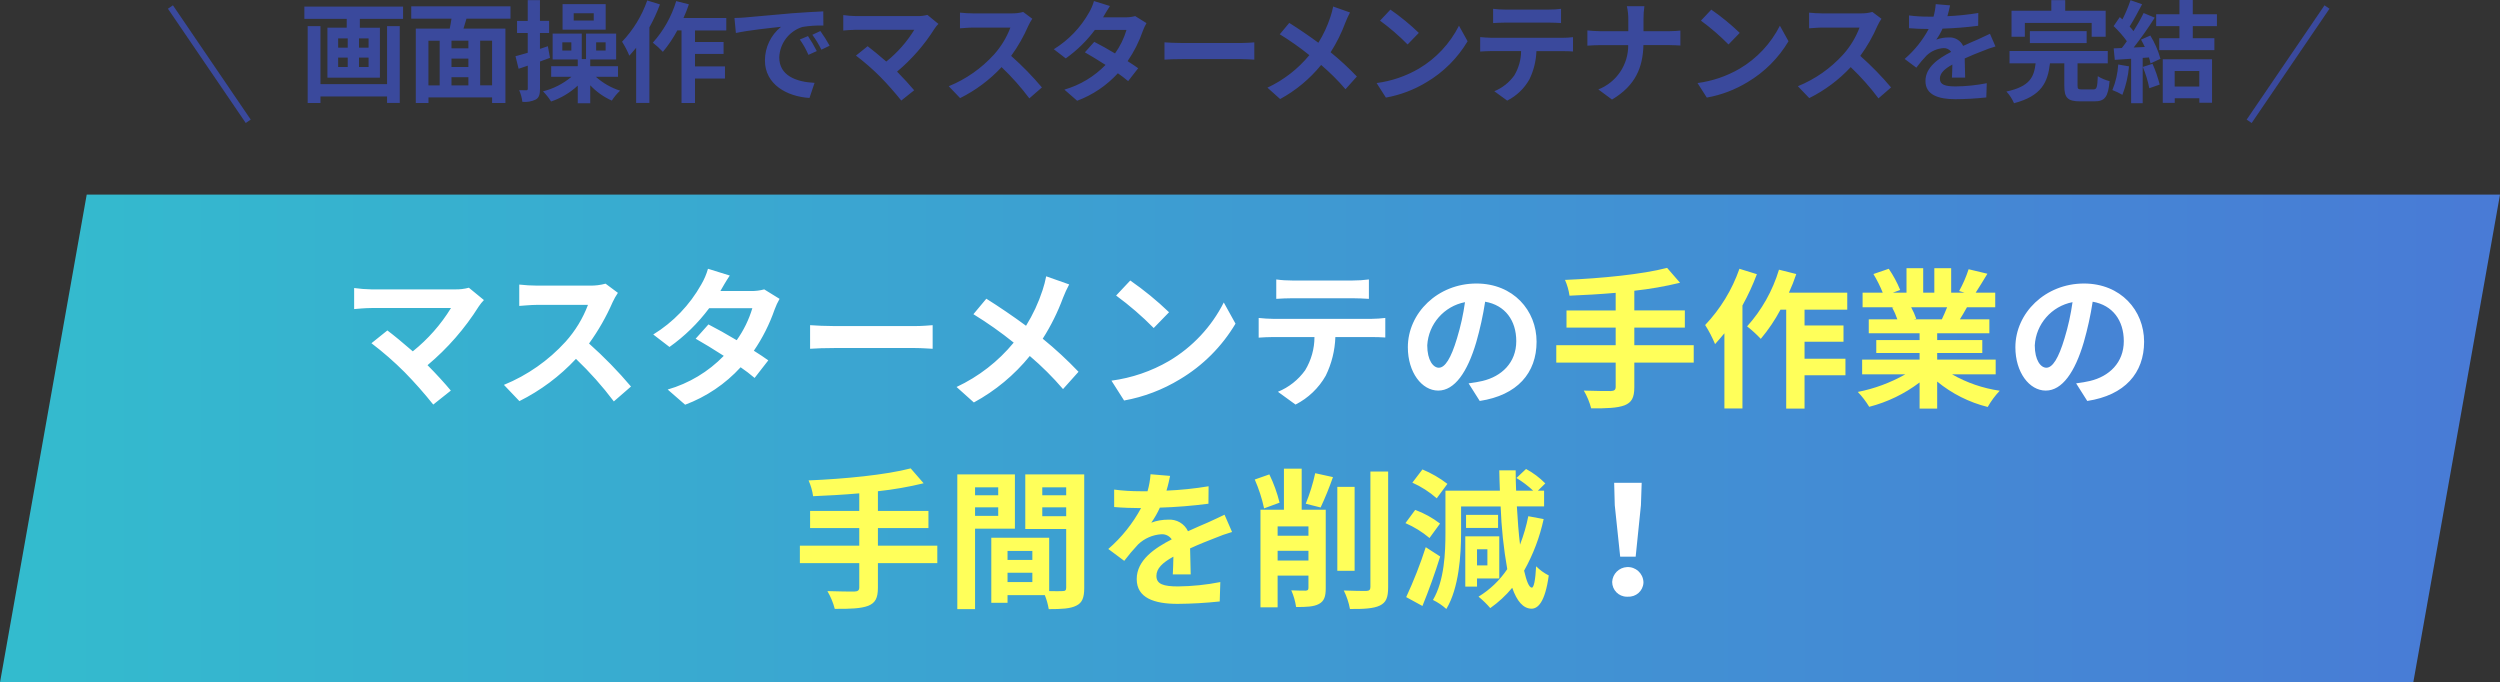
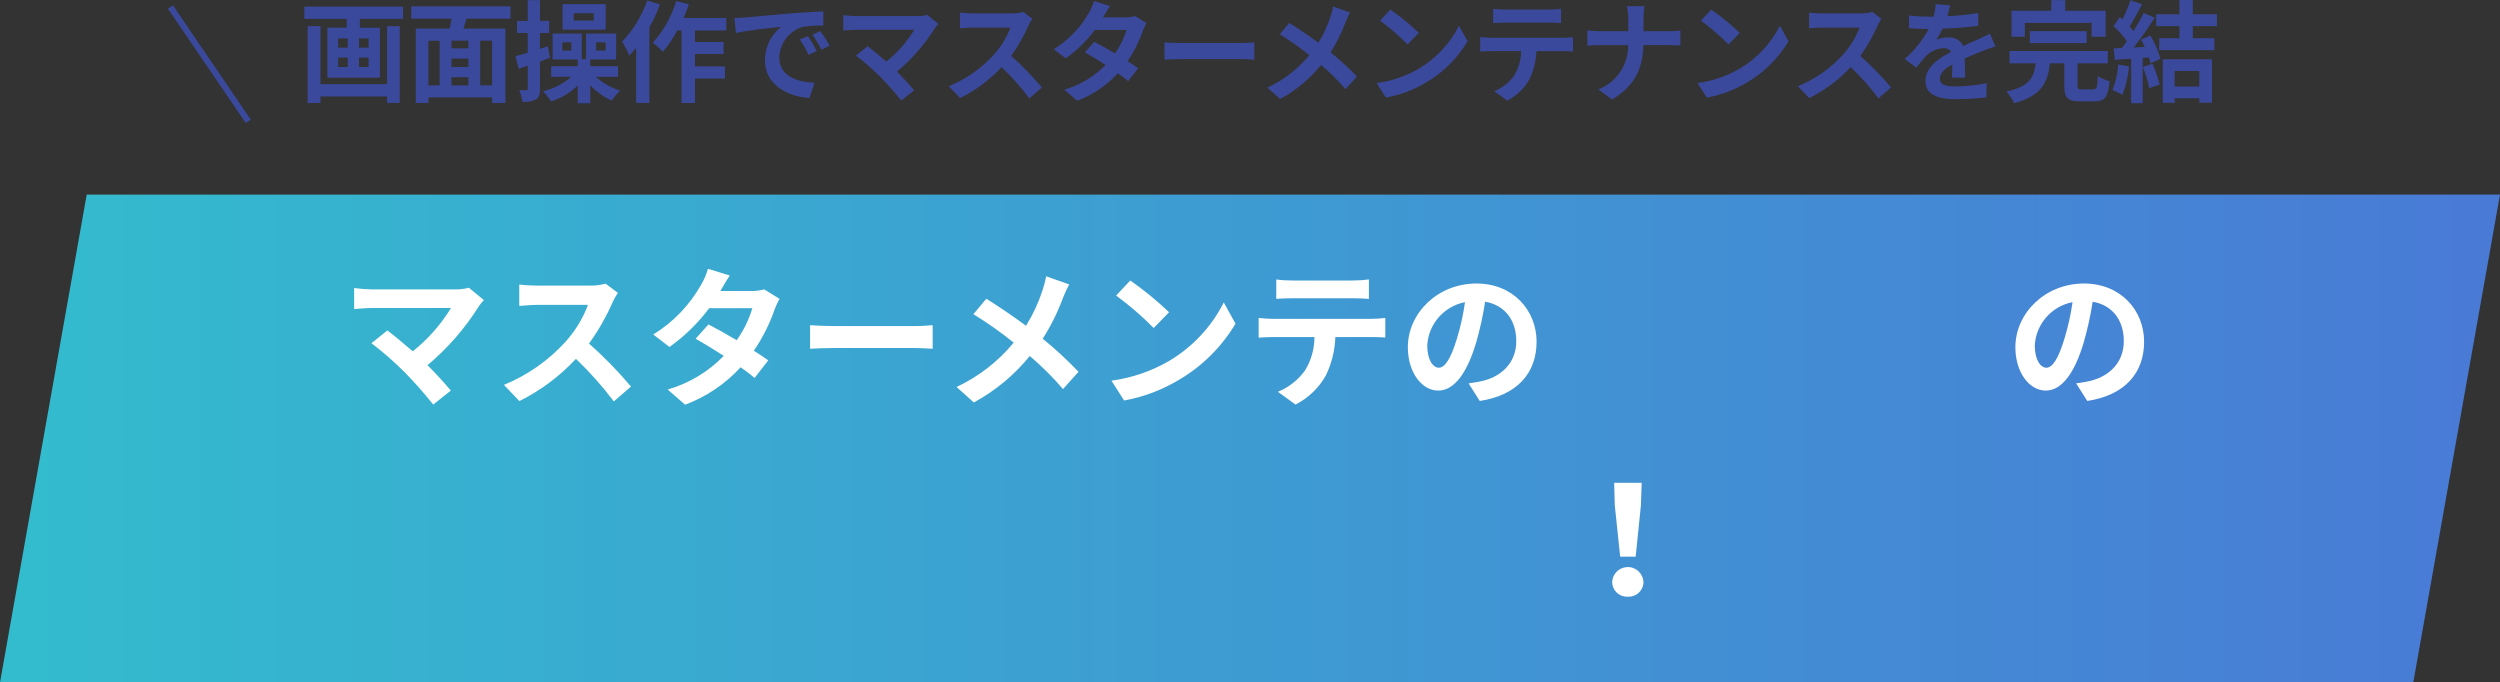
<svg xmlns="http://www.w3.org/2000/svg" id="_レイヤー_2" viewBox="0 0 498.74 136.14">
  <rect x="0" y="0" width="498.74" height="136.14" fill="#333333" stroke="none" />
  <defs>
    <style>.cls-1{fill:url(#_名称未設定グラデーション_2);}.cls-2{fill:#fff;}.cls-3{fill:#3a499c;}.cls-4{fill:#ffff5a;}</style>
    <linearGradient id="_名称未設定グラデーション_2" x1="996.17" y1="-295.26" x2="997.17" y2="-295.26" gradientTransform="translate(-496831.26 -28648.8) scale(498.74 -97.32)" gradientUnits="userSpaceOnUse">
      <stop offset="0" stop-color="#33bcce" />
      <stop offset="1" stop-color="#497ad6" />
    </linearGradient>
  </defs>
  <g id="_レイヤー_1-2">
    <g id="_グループ_17901">
      <g id="_グループ_17896">
        <path id="_線_98" class="cls-3" d="M49.03,24.54L33.5,1.74l1-.68,15.52,22.8-1,.68Z" />
-         <path id="_線_99" class="cls-3" d="M449.2,24.54l-1-.68,15.53-22.8.99.68-15.52,22.8Z" />
        <path id="_パス_39668" class="cls-3" d="M77.22,16.79h-13.29V5.22h-2.55v15.33h2.55v-1.3h13.29v1.28h2.53V5.22h-2.53v11.57ZM73.53,9.51h-1.91v-1.85h1.91v1.85ZM73.53,13.36h-1.91v-1.87h1.91v1.87ZM67.46,11.49h1.91v1.87h-1.91v-1.87ZM67.46,7.66h1.91v1.85h-1.91v-1.85ZM60.72,1.32v2.44h8.45v1.76h-3.85v9.97h10.47V5.53h-4v-1.76h8.62V1.32h-19.69ZM98.17,17.03h-2.38v-8.91h2.38v8.91ZM85.47,8.12h2.24v8.91h-2.24v-8.91ZM93.44,9.64h-3.37v-1.52h3.37v1.52ZM90.07,15.4h3.37v1.63h-3.37v-1.63ZM93.44,13.36h-3.37v-1.67h3.37v1.67ZM101.84,3.72V1.26h-19.8v2.46h8.03c-.09.66-.22,1.34-.35,1.98h-6.77v14.85h2.53v-1.12h12.69v1.12h2.66V5.7h-8.36c.18-.64.4-1.3.59-1.98h8.77ZM118.45,4.1h-4v-1.45h4v1.45ZM120.83.82h-8.6v5.1h8.6V.82ZM109.72,11.53l-.42-2.31-1.58.53v-3.17h1.83v-2.42h-1.83V.03h-2.44v4.14h-2.13v2.42h2.13v3.94c-.92.26-1.74.51-2.44.68l.62,2.51c.57-.2,1.19-.4,1.83-.62v4.58c0,.24-.07.33-.31.33-.2,0-.79,0-1.41-.02.33.74.55,1.53.64,2.33.93.09,1.87-.07,2.71-.48.64-.4.81-1.03.81-2.18v-5.39l2-.73ZM113.98,10.08h-1.8v-1.63h1.8v1.63ZM118.93,8.45h1.89v1.63h-1.89v-1.63ZM123.29,15.32v-2.11h-5.54v-1.34h5.17v-5.17h-6.01v5.08h-.85v-5.08h-5.81v5.17h5.01v1.34h-5.3v2.11h4.05c-1.65,1.38-3.59,2.38-5.68,2.9.61.62,1.15,1.3,1.61,2.03,1.98-.67,3.79-1.75,5.32-3.17v3.52h2.49v-3.59c1.22,1.3,2.68,2.34,4.31,3.06.46-.73,1.01-1.4,1.65-1.98-1.79-.57-3.44-1.52-4.84-2.77h4.42ZM129.12.09c-1.07,3.07-2.78,5.87-5.02,8.23.57.89,1.05,1.82,1.45,2.79.44-.48.9-1.03,1.36-1.58v11h2.64V5.46c.82-1.47,1.52-3,2.11-4.58l-2.55-.79ZM144.89,6.08v-2.49h-8.54c.41-.89.77-1.8,1.08-2.73l-2.53-.64c-.93,3.07-2.52,5.91-4.66,8.29.71.56,1.38,1.17,2,1.83,1.11-1.32,2.07-2.75,2.88-4.27h.84v14.48h2.69v-4.88h5.98v-2.42h-5.98v-2.49h5.7v-2.38h-5.7v-2.31h6.25ZM161.19,7.2l-1.63.68c.68.96,1.25,1.98,1.72,3.06l1.67-.75c-.53-1.03-1.11-2.03-1.76-2.99h0ZM163.66,6.19l-1.6.75c.69.93,1.29,1.93,1.8,2.97l1.65-.79c-.56-1.01-1.18-1.99-1.85-2.93h0ZM146.52,3.59l.29,2.99c2.53-.55,7.11-1.03,9-1.23-2.03,1.64-3.21,4.1-3.21,6.71,0,4.73,4.31,7.19,8.89,7.48l1.01-3.01c-3.7-.18-7.04-1.47-7.04-5.06.09-2.8,1.93-5.24,4.6-6.09,1.39-.23,2.79-.32,4.2-.29l-.02-2.82c-1.54.07-3.92.2-6.16.37-3.98.35-7.59.68-9.42.84-.42.05-1.25.09-2.13.11h0ZM185.02,2.97c-.67.18-1.36.26-2.05.24h-12.21c-.85-.02-1.69-.08-2.53-.2v3.08c.46-.04,1.65-.15,2.53-.15h11.64c-1.48,2.42-3.37,4.56-5.59,6.34-1.39-1.21-2.84-2.4-3.72-3.06l-2.33,1.87c1.71,1.3,3.33,2.71,4.84,4.22,1.48,1.51,2.88,3.1,4.2,4.75l2.57-2.05c-.86-1.03-2.16-2.46-3.41-3.72,2.93-2.46,5.46-5.36,7.5-8.6.22-.33.47-.64.75-.92l-2.2-1.8ZM204.14,2.38c-.74.21-1.52.3-2.29.29h-7.74c-.87,0-1.74-.06-2.6-.15v3.13c.46-.02,1.67-.15,2.6-.15h7.46c-.75,1.98-1.86,3.81-3.28,5.39-2.5,2.75-5.58,4.91-9.02,6.31l2.27,2.37c3.11-1.55,5.91-3.64,8.27-6.18,2.02,1.92,3.87,4,5.54,6.23l2.51-2.18c-1.89-2.24-3.94-4.34-6.14-6.29,1.37-1.89,2.52-3.91,3.45-6.05.22-.47.48-.93.77-1.36l-1.81-1.35ZM226.47,3.21c-.62.17-1.27.25-1.91.25h-4.51l.02-.02c.26-.46.84-1.47,1.36-2.24l-3.19-.99c-.23.81-.56,1.59-.99,2.31-1.68,2.99-4.1,5.5-7.02,7.3l2.38,1.83c2.22-1.57,4.18-3.49,5.81-5.68h6.31c-.5,1.68-1.27,3.26-2.29,4.69-1.47-.88-2.97-1.72-4.14-2.31l-1.87,2.09c1.12.64,2.62,1.54,4.12,2.51-2.26,2.33-5.09,4.03-8.21,4.93l2.55,2.22c3.1-1.16,5.88-3.04,8.12-5.48.71.49,1.39,1.01,2.05,1.56l2-2.57c-.55-.4-1.3-.9-2.11-1.41,1.28-1.86,2.3-3.89,3.04-6.03.2-.54.44-1.06.73-1.56l-2.24-1.39ZM232.3,11.9c.81-.07,2.29-.11,3.54-.11h11.82c.92,0,2.05.09,2.57.11v-3.45c-.57.04-1.56.13-2.57.13h-11.81c-1.14,0-2.75-.07-3.54-.13v3.45ZM265.96,1.3c-.13.69-.31,1.36-.53,2.02-.59,1.83-1.41,3.58-2.42,5.21-1.78-1.32-4.05-2.86-5.81-3.96l-1.89,2.27c2.05,1.26,4.02,2.65,5.9,4.16-2.27,2.76-5.13,4.98-8.36,6.49l2.53,2.27c3.14-1.71,5.92-4.02,8.18-6.8,1.74,1.48,3.37,3.1,4.86,4.84l2.27-2.53c-1.64-1.72-3.39-3.34-5.24-4.84,1.2-1.88,2.2-3.89,2.97-5.98.26-.67.56-1.32.9-1.96l-3.37-1.19ZM277.38,1.92l-2.07,2.2c1.96,1.44,3.8,3.02,5.5,4.75l2.24-2.31c-1.77-1.7-3.66-3.25-5.67-4.64h0ZM274.63,16.57l1.85,2.9c2.89-.52,5.66-1.57,8.16-3.1,3.35-1.99,6.15-4.79,8.14-8.14l-1.72-3.1c-1.8,3.56-4.57,6.53-8,8.56-2.59,1.51-5.46,2.49-8.43,2.88h0ZM309.04,4.51c.77,0,1.61.04,2.38.09V1.76c-.79.11-1.58.16-2.38.15h-8.84c-.78,0-1.56-.05-2.33-.15v2.84c.66-.04,1.58-.09,2.35-.09h8.82ZM297.4,7.53c-.68,0-1.45-.07-2.11-.13v2.88c.62-.04,1.47-.09,2.11-.09h6.05c0,1.71-.48,3.39-1.36,4.86-1,1.4-2.38,2.49-3.98,3.15l2.57,1.87c1.86-.94,3.4-2.41,4.42-4.22.86-1.76,1.34-3.69,1.41-5.65h5.3c.62,0,1.45.02,2,.07v-2.86c-.66.08-1.33.13-2,.13h-14.41ZM327.87,6.23v-2.4c0-.87.05-1.74.18-2.6h-3.5c.2.84.29,1.71.29,2.57v2.42h-5.72c-.88,0-1.78-.09-2.44-.15v3.04c.68-.04,1.56-.11,2.53-.11h5.61c.04,3.9-2.33,7.42-5.96,8.84l2.73,2.02c4.75-2.84,6.14-6.45,6.27-10.87h4.95c.88,0,1.96.07,2.42.09v-2.98c-.46.04-1.39.13-2.4.13h-4.95ZM341.4,1.92l-2.07,2.2c1.96,1.44,3.8,3.02,5.5,4.75l2.24-2.31c-1.77-1.69-3.66-3.25-5.68-4.64h0ZM338.65,16.57l1.85,2.9c2.89-.52,5.66-1.57,8.16-3.1,3.35-1.99,6.15-4.79,8.14-8.14l-1.72-3.1c-1.8,3.56-4.58,6.53-8.01,8.56-2.59,1.51-5.45,2.49-8.43,2.88h0ZM373.54,2.38c-.74.21-1.52.3-2.29.29h-7.74c-.87,0-1.74-.06-2.6-.15v3.13c.46-.02,1.67-.15,2.6-.15h7.46c-.75,1.98-1.86,3.81-3.28,5.39-2.5,2.75-5.58,4.91-9.02,6.31l2.27,2.37c3.11-1.55,5.91-3.64,8.27-6.18,2.02,1.92,3.87,4,5.54,6.23l2.51-2.18c-1.89-2.24-3.94-4.34-6.14-6.29,1.37-1.89,2.52-3.91,3.45-6.05.22-.47.48-.93.77-1.36l-1.8-1.35ZM392.04,15.47c-.02-.99-.07-2.6-.09-3.81,1.34-.62,2.57-1.1,3.54-1.47.85-.36,1.72-.67,2.6-.92l-1.1-2.53c-.79.37-1.56.75-2.4,1.12-.9.4-1.83.77-2.95,1.3-.52-1.11-1.68-1.78-2.9-1.69-.84,0-1.68.14-2.46.44.49-.69.91-1.43,1.25-2.2,2.38-.07,4.75-.26,7.11-.57l.02-2.55c-2.04.34-4.1.55-6.16.64.26-.88.42-1.63.53-2.16l-2.86-.24c-.06.84-.21,1.67-.44,2.49h-1.06c-1.28,0-2.56-.07-3.83-.24v2.55c1.19.11,2.79.15,3.67.15h.26c-1.22,2.27-2.85,4.3-4.8,5.98l2.33,1.74c.63-.84,1.3-1.64,2.02-2.4.92-.89,2.13-1.42,3.41-1.5.6-.04,1.18.25,1.52.75-2.49,1.28-5.13,3.04-5.13,5.81s2.57,3.63,5.98,3.63c2.06-.01,4.11-.13,6.16-.35l.09-2.84c-2.04.4-4.11.62-6.18.64-2.13,0-3.17-.33-3.17-1.54,0-1.08.88-1.94,2.49-2.82-.02.95-.04,1.96-.09,2.6h2.62ZM403.94,4.58h13.34v2.75h2.79V2.14h-8.07V.03h-2.77v2.11h-7.94v5.19h2.66v-2.75ZM416.28,8.58v-2.37h-11.33v2.38h11.33ZM415.38,17.84c-.79,0-.92-.09-.92-.79v-4.42h6.03v-2.46h-19.6v2.46h5.21c-.33,2.73-1.12,4.62-5.83,5.63.64.68,1.15,1.47,1.52,2.33,5.52-1.45,6.73-4.18,7.17-7.96h2.86v4.47c0,2.38.62,3.12,3.17,3.12h2.82c2.09,0,2.75-.84,3.04-4.03-.83-.21-1.62-.54-2.35-.99-.09,2.27-.2,2.64-.92,2.64h-2.18ZM422.58,12.87c-.11,1.75-.5,3.48-1.17,5.1.69.26,1.36.57,2,.95.71-1.82,1.15-3.73,1.32-5.68l-2.15-.37ZM427.48,13.35c.57,1.37,1.01,2.79,1.3,4.25l2.07-.73c-.36-1.42-.83-2.8-1.43-4.14l-1.94.62ZM427.11,7.87c.26.46.53.99.77,1.5l-2.22.11c1.5-1.91,2.9-3.9,4.2-5.96l-2.22-.92c-.6,1.24-1.28,2.45-2.02,3.61-.22-.29-.48-.62-.77-.92.79-1.23,1.69-2.93,2.49-4.44l-2.31-.81c-.44,1.31-.98,2.59-1.61,3.83l-.53-.46-1.23,1.8c.98.92,1.86,1.93,2.64,3.01-.33.48-.68.95-1.01,1.36l-1.62.07.22,2.29c.97-.07,2.07-.15,3.26-.22v8.87h2.31v-9.04l1.25-.09c.12.39.23.79.31,1.19l1.98-.92c-.45-1.64-1.13-3.2-2.02-4.64l-1.85.81ZM438.75,14.17v3.1h-4.91v-3.1h4.91ZM431.45,20.52h2.4v-.92h4.91v.9h2.53v-8.67h-9.83v8.69ZM442.27,5.22v-2.38h-4.82V0h-2.66v2.84h-4.64v2.38h4.64v2.4h-4.03v2.38h11v-2.38h-4.31v-2.4h4.82Z" />
      </g>
      <g id="_グループ_17897">
        <path id="_パス_39492" class="cls-1" d="M17.3,38.82L0,136.14h481.44l17.3-97.32H17.3Z" />
        <path id="_パス_39669-2" class="cls-2" d="M93.54,57.4c-.91.24-1.85.36-2.79.33h-16.65c-1.15-.02-2.31-.11-3.45-.27v4.2c.63-.06,2.25-.21,3.45-.21h15.87c-2.02,3.3-4.6,6.22-7.62,8.64-1.89-1.65-3.87-3.27-5.07-4.17l-3.18,2.55c2.33,1.77,4.53,3.69,6.6,5.76,2.02,2.06,3.93,4.22,5.73,6.48l3.51-2.79c-1.17-1.41-2.94-3.36-4.65-5.07,4-3.35,7.45-7.31,10.23-11.73.3-.45.64-.87,1.02-1.26l-3-2.46ZM120.81,56.59c-1.02.28-2.07.41-3.12.39h-10.56c-1.18,0-2.36-.08-3.54-.21v4.26c.63-.03,2.28-.21,3.54-.21h10.17c-1.02,2.71-2.54,5.2-4.47,7.35-3.41,3.75-7.61,6.69-12.3,8.61l3.09,3.24c4.23-2.11,8.06-4.97,11.28-8.43,2.75,2.62,5.28,5.46,7.56,8.49l3.42-2.97c-2.58-3.05-5.38-5.92-8.37-8.58,1.86-2.57,3.44-5.34,4.71-8.25.3-.65.65-1.27,1.05-1.86l-2.46-1.83ZM152.46,57.73c-.85.23-1.73.34-2.61.33h-6.15l.03-.03c.36-.63,1.14-2.01,1.86-3.06l-4.35-1.35c-.31,1.1-.77,2.16-1.35,3.15-2.29,4.08-5.58,7.51-9.57,9.96l3.24,2.49c3.03-2.15,5.7-4.76,7.92-7.74h8.61c-.68,2.29-1.74,4.44-3.12,6.39-2.01-1.2-4.05-2.34-5.64-3.15l-2.55,2.85c1.53.87,3.57,2.1,5.61,3.42-3.08,3.18-6.94,5.49-11.19,6.72l3.48,3.03c4.23-1.58,8.02-4.14,11.07-7.47.97.66,1.9,1.37,2.79,2.13l2.73-3.51c-.75-.54-1.77-1.23-2.88-1.92,1.74-2.54,3.13-5.31,4.14-8.22.27-.74.6-1.45.99-2.13l-3.06-1.89ZM161.61,69.58c1.11-.09,3.12-.15,4.83-.15h16.11c1.26,0,2.79.12,3.51.15v-4.71c-.78.06-2.13.18-3.51.18h-16.11c-1.56,0-3.75-.09-4.83-.18v4.71ZM208.71,55.12c-.18.93-.42,1.86-.72,2.76-.81,2.49-1.92,4.88-3.3,7.11-2.43-1.8-5.52-3.9-7.92-5.4l-2.58,3.09c2.8,1.72,5.48,3.61,8.04,5.67-3.09,3.76-6.99,6.78-11.4,8.85l3.45,3.09c4.29-2.33,8.08-5.48,11.16-9.27,2.38,2.02,4.6,4.23,6.63,6.6l3.09-3.45c-2.24-2.35-4.62-4.55-7.14-6.6,1.64-2.57,2.99-5.3,4.05-8.16.35-.91.77-1.81,1.23-2.67l-4.59-1.62ZM225.48,55.96l-2.82,3c2.67,1.96,5.18,4.12,7.5,6.48l3.06-3.15c-2.41-2.31-5-4.43-7.74-6.33ZM221.73,75.94l2.52,3.96c3.94-.71,7.71-2.15,11.13-4.23,4.57-2.72,8.38-6.53,11.1-11.1l-2.34-4.23c-2.45,4.85-6.24,8.9-10.92,11.67-3.53,2.06-7.44,3.39-11.49,3.93ZM269.85,59.5c1.05,0,2.19.06,3.24.12v-3.87c-1.07.14-2.16.21-3.24.21h-12.06c-1.06,0-2.13-.06-3.18-.21v3.87c.9-.06,2.16-.12,3.21-.12h12.03ZM253.98,63.61c-.93,0-1.98-.09-2.88-.18v3.93c.84-.06,2.01-.12,2.88-.12h8.25c0,2.34-.65,4.63-1.86,6.63-1.37,1.91-3.25,3.4-5.43,4.29l3.51,2.55c2.53-1.28,4.63-3.29,6.03-5.76,1.18-2.41,1.83-5.03,1.92-7.71h7.23c.84,0,1.98.03,2.73.09v-3.9c-.91.11-1.82.17-2.73.18h-19.65ZM287.04,73.36c-1.11,0-2.31-1.47-2.31-4.47.24-4.25,3.35-7.8,7.53-8.61-.34,2.44-.87,4.84-1.59,7.2-1.2,4.02-2.4,5.88-3.63,5.88ZM295.2,79.99c7.5-1.14,11.34-5.58,11.34-11.82s-4.65-11.61-12-11.61c-7.71,0-13.68,5.88-13.68,12.72,0,5.01,2.79,8.64,6.06,8.64s5.82-3.66,7.59-9.66c.76-2.65,1.35-5.34,1.77-8.07,3.99.69,6.21,3.75,6.21,7.86,0,4.32-2.94,7.05-6.75,7.95-.78.18-1.62.33-2.76.48l2.22,3.51ZM408.24,73.36c-1.11,0-2.31-1.47-2.31-4.47.24-4.25,3.35-7.8,7.53-8.61-.34,2.44-.87,4.84-1.59,7.2-1.2,4.02-2.4,5.88-3.63,5.88ZM416.4,79.99c7.5-1.14,11.34-5.58,11.34-11.82s-4.65-11.61-12-11.61c-7.71,0-13.68,5.88-13.68,12.72,0,5.01,2.79,8.64,6.06,8.64s5.82-3.66,7.59-9.66c.76-2.65,1.35-5.34,1.77-8.07,3.99.69,6.21,3.75,6.21,7.86,0,4.32-2.94,7.05-6.75,7.95-.78.18-1.62.33-2.76.48l2.22,3.51ZM323.22,111.05h3.09l1.05-10.26.15-4.47h-5.49l.12,4.47,1.08,10.26ZM324.75,119.03c1.62.1,3.01-1.13,3.11-2.74,0-.07,0-.13,0-.2-.09-1.72-1.55-3.05-3.28-2.96-1.6.08-2.88,1.36-2.96,2.96,0,1.62,1.3,2.94,2.92,2.95.07,0,.13,0,.2,0Z" />
-         <path id="_パス_39672-2" class="cls-4" d="M337.89,68.86h-11.85v-3.51h10.08v-3.42h-10.08v-3.93c3.07-.33,6.12-.86,9.12-1.59l-2.58-2.97c-4.92,1.29-13.14,2.1-20.37,2.4.44,1,.75,2.06.9,3.15,2.94-.12,6.09-.3,9.21-.57v3.51h-9.81v3.42h9.81v3.51h-11.85v3.48h11.85v4.83c0,.6-.27.81-.96.84-.66,0-3.18,0-5.4-.09.65,1.11,1.15,2.3,1.47,3.54,3.06.03,5.22-.06,6.66-.6,1.41-.57,1.95-1.5,1.95-3.63v-4.89h11.85v-3.48ZM347.01,53.62c-1.46,4.18-3.79,8.01-6.84,11.22.77,1.21,1.43,2.48,1.98,3.81.6-.66,1.23-1.41,1.86-2.16v15h3.6v-20.55c1.11-2.01,2.07-4.09,2.88-6.24l-3.48-1.08ZM368.52,61.78v-3.39h-11.64c.56-1.21,1.05-2.45,1.47-3.72l-3.45-.87c-1.26,4.19-3.43,8.05-6.36,11.31.97.76,1.88,1.59,2.73,2.49,1.51-1.8,2.83-3.75,3.93-5.82h1.14v19.74h3.66v-6.66h8.16v-3.3h-8.16v-3.39h7.77v-3.24h-7.77v-3.15h8.52ZM388.44,61.3c-.33.81-.69,1.68-1.05,2.4h-5.61l.51-.09c-.27-.8-.61-1.57-1.02-2.31h7.17ZM398.13,74.68v-2.94h-11.67v-1.32h9v-2.58h-9v-1.35h10.41v-2.79h-5.88c.45-.72.93-1.53,1.41-2.4h5.64v-2.91h-3.9c.69-1.05,1.5-2.4,2.34-3.78l-3.75-.9c-.49,1.51-1.12,2.97-1.89,4.35l1.08.33h-2.67v-4.89h-3.36v4.89h-2.22v-4.89h-3.33v4.89h-2.73l1.47-.54c-.61-1.49-1.37-2.9-2.28-4.23l-3.06,1.05c.72,1.19,1.34,2.43,1.86,3.72h-4.02v2.91h6.27l-.36.06c.41.75.75,1.53,1.02,2.34h-5.7v2.79h10.14v1.35h-8.64v2.58h8.64v1.32h-11.46v2.94h8.61c-2.95,1.67-6.15,2.86-9.48,3.51.87.9,1.63,1.9,2.28,2.97,3.64-.94,7.05-2.59,10.05-4.86v5.22h3.51v-5.4c2.94,2.42,6.38,4.15,10.08,5.07.67-1.17,1.47-2.26,2.4-3.24-3.35-.48-6.57-1.59-9.51-3.27h8.7ZM186.99,108.86h-11.85v-3.51h10.08v-3.42h-10.08v-3.93c3.07-.33,6.12-.86,9.12-1.59l-2.58-2.97c-4.92,1.29-13.14,2.1-20.37,2.4.44,1,.75,2.06.9,3.15,2.94-.12,6.09-.3,9.21-.57v3.51h-9.81v3.42h9.81v3.51h-11.85v3.48h11.85v4.83c0,.6-.27.81-.96.84-.66,0-3.18,0-5.4-.09.65,1.11,1.15,2.3,1.47,3.54,3.06.03,5.22-.06,6.66-.6,1.41-.57,1.95-1.5,1.95-3.63v-4.89h11.85v-3.48ZM199.14,97.22v1.59h-4.62v-1.59h4.62ZM194.52,102.92v-1.71h4.62v1.71h-4.62ZM202.47,105.47v-10.83h-11.49v26.88h3.54v-16.05h7.95ZM207.93,102.98v-1.77h4.77v1.77h-4.77ZM212.7,97.22v1.59h-4.77v-1.59h4.77ZM201,116.12v-1.86h4.95v1.86h-4.95ZM205.95,109.91v1.8h-4.95v-1.8h4.95ZM216.3,94.64h-11.76v10.89h8.16v11.73c0,.48-.18.66-.72.66-.39.03-1.5.03-2.67,0v-10.65h-11.55v12.99h3.24v-1.53h7.44c.36.9.62,1.83.78,2.79,2.58,0,4.32-.09,5.49-.69,1.2-.57,1.59-1.62,1.59-3.54v-22.65ZM237.54,114.59c-.03-1.35-.09-3.54-.12-5.19,1.83-.84,3.51-1.5,4.83-2.01,1.15-.49,2.34-.91,3.54-1.26l-1.5-3.45c-1.08.51-2.13,1.02-3.27,1.53-1.23.54-2.49,1.05-4.02,1.77-.71-1.52-2.29-2.43-3.96-2.31-1.15,0-2.29.19-3.36.6.66-.94,1.24-1.95,1.71-3,3.24-.1,6.48-.36,9.69-.78l.03-3.48c-2.78.46-5.58.75-8.4.87.36-1.2.57-2.22.72-2.94l-3.9-.33c-.08,1.15-.28,2.28-.6,3.39h-1.44c-1.75,0-3.49-.1-5.22-.33v3.48c1.62.15,3.81.21,5.01.21h.36c-1.67,3.09-3.88,5.86-6.54,8.16l3.18,2.37c.86-1.14,1.78-2.23,2.76-3.27,1.26-1.21,2.91-1.93,4.65-2.04.82-.05,1.61.34,2.07,1.02-3.39,1.74-6.99,4.14-6.99,7.92s3.51,4.95,8.16,4.95c2.81-.02,5.61-.18,8.4-.48l.12-3.87c-2.78.55-5.6.84-8.43.87-2.91,0-4.32-.45-4.32-2.1,0-1.47,1.2-2.64,3.39-3.84-.03,1.29-.06,2.67-.12,3.54h3.57ZM255.27,100.28c-.48-1.95-1.16-3.84-2.04-5.64l-2.91,1.02c.81,1.85,1.44,3.78,1.86,5.76l3.09-1.14ZM254.88,111.83v-1.95h6.15v1.95h-6.15ZM261.03,105.02v1.86h-6.15v-1.86h6.15ZM264.48,101.69h-4.8v-8.19h-3.54v8.19h-4.68v19.47h3.42v-6.33h6.15v2.46c0,.39-.15.51-.54.54-.42,0-1.71,0-2.88-.06.47,1.06.79,2.18.96,3.33,2.1,0,3.51-.06,4.53-.6,1.08-.57,1.38-1.5,1.38-3.15v-15.66ZM263.46,101.24c.92-1.98,1.74-4,2.46-6.06l-3.54-.78c-.45,2.08-1.09,4.12-1.89,6.09l2.97.75ZM270.24,97.13h-3.45v16.74h3.45v-16.74ZM273.39,94.07v23.04c0,.57-.24.75-.81.78-.63,0-2.55,0-4.5-.09.58,1.17,1,2.41,1.23,3.69,2.73.03,4.74-.09,5.97-.69s1.65-1.56,1.65-3.66v-23.07h-3.54ZM288.75,96.53c-1.53-1.18-3.2-2.14-4.98-2.88l-2.01,2.64c1.77.79,3.41,1.84,4.86,3.12l2.13-2.88ZM287.28,104.45c-1.5-1.15-3.17-2.07-4.95-2.73l-1.95,2.64c1.73.75,3.35,1.75,4.8,2.97l2.1-2.88ZM284.43,109.16c-1.09,3.4-2.4,6.72-3.9,9.96l3.24,1.77c1.23-3,2.52-6.57,3.54-9.87l-2.88-1.86ZM296.73,109.58v3.21h-2.07v-3.21h2.07ZM299.1,115.4v-8.4h-6.78v10.02h2.34v-1.62h4.44ZM298.86,102.71h-6.39v2.61h6.39v-2.61ZM304.89,102.98c-.38,1.93-.94,3.83-1.65,5.67-.27-2.25-.48-4.83-.63-7.62h5.43v-3.15h-1.23l1.47-1.44c-1.13-1.15-2.42-2.12-3.84-2.88l-1.92,1.8c1.2.72,2.31,1.56,3.33,2.52h-3.39c-.06-1.32-.09-2.67-.09-4.05h-3.27c.03,1.38.06,2.73.12,4.05h-10.86v8.37c0,4.05-.21,9.57-2.49,13.44.97.47,1.87,1.08,2.67,1.8,2.52-4.2,2.94-10.74,2.94-15.24v-5.22h7.89c.15,4.2.59,8.38,1.32,12.51-1.49,2.22-3.45,4.1-5.73,5.49.84.69,1.63,1.45,2.34,2.28,1.63-1.15,3.11-2.51,4.38-4.05.93,2.67,2.19,4.14,3.84,4.17,1.23,0,2.7-1.17,3.45-6.63-.93-.47-1.79-1.09-2.52-1.83-.15,2.76-.45,4.29-.87,4.26-.54-.03-1.05-1.29-1.53-3.39,1.81-3.22,3.12-6.68,3.9-10.29l-3.06-.57Z" />
      </g>
    </g>
  </g>
</svg>